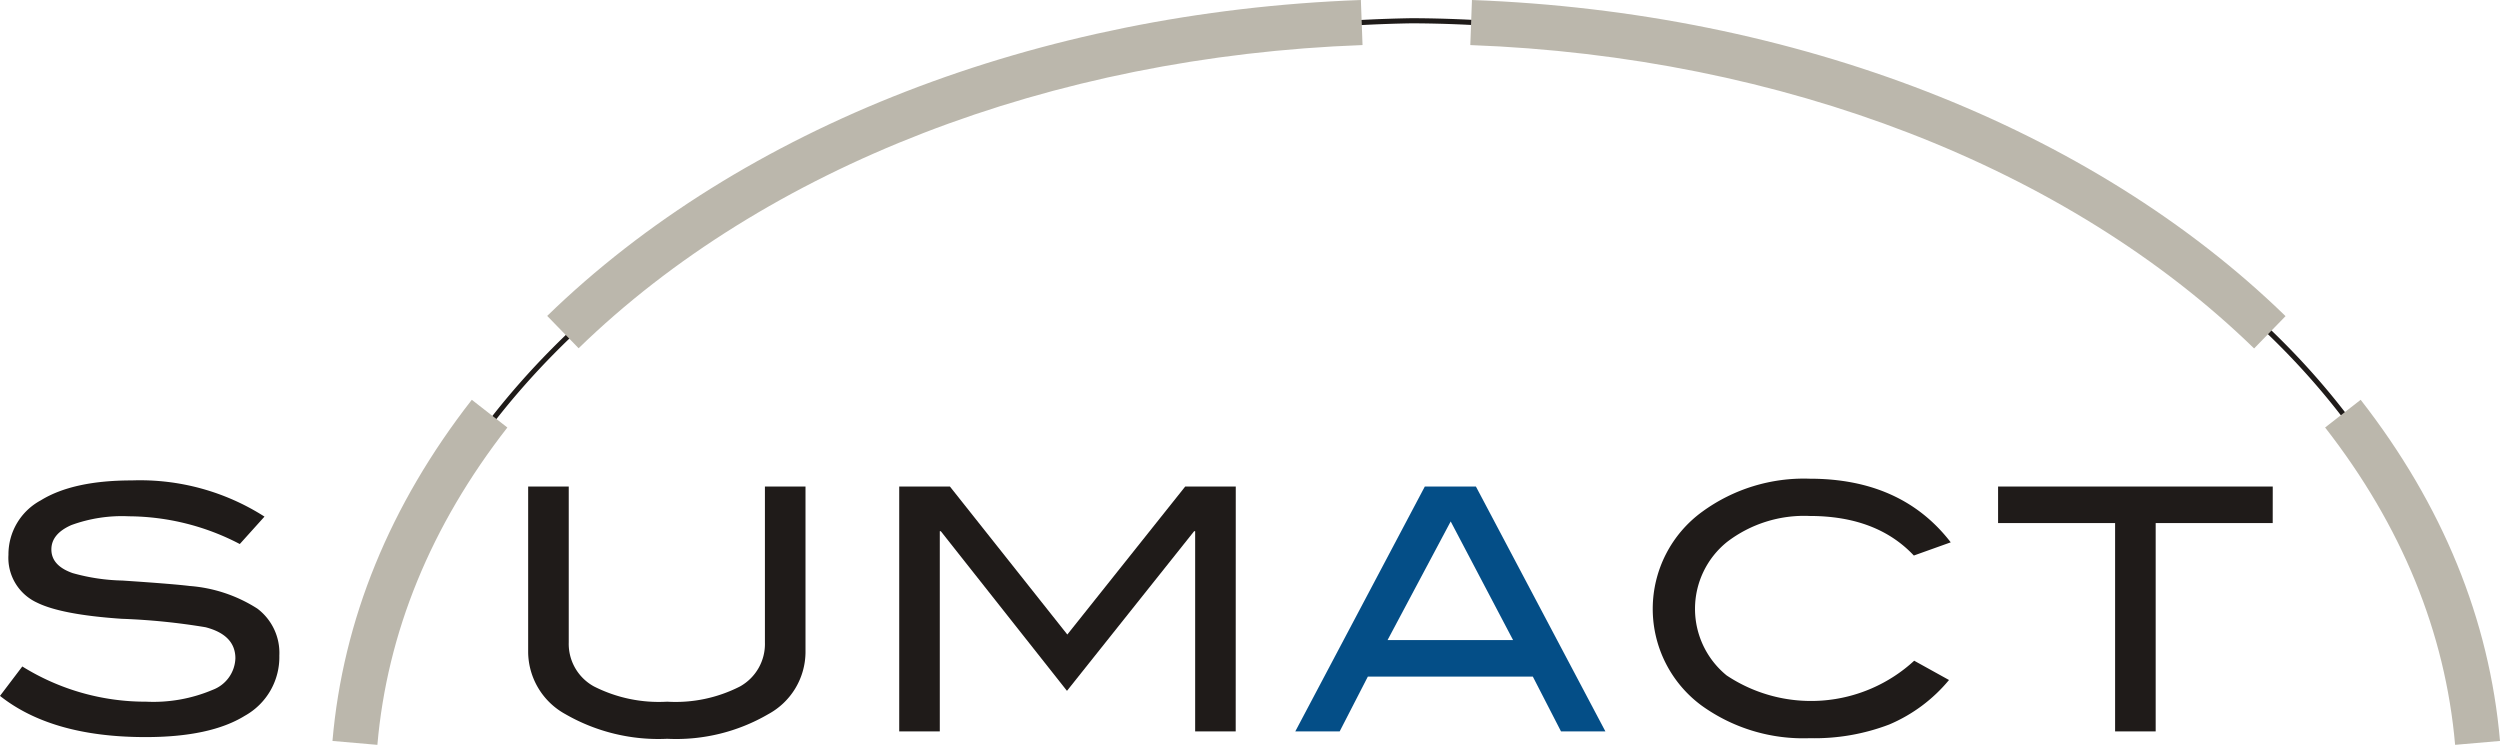
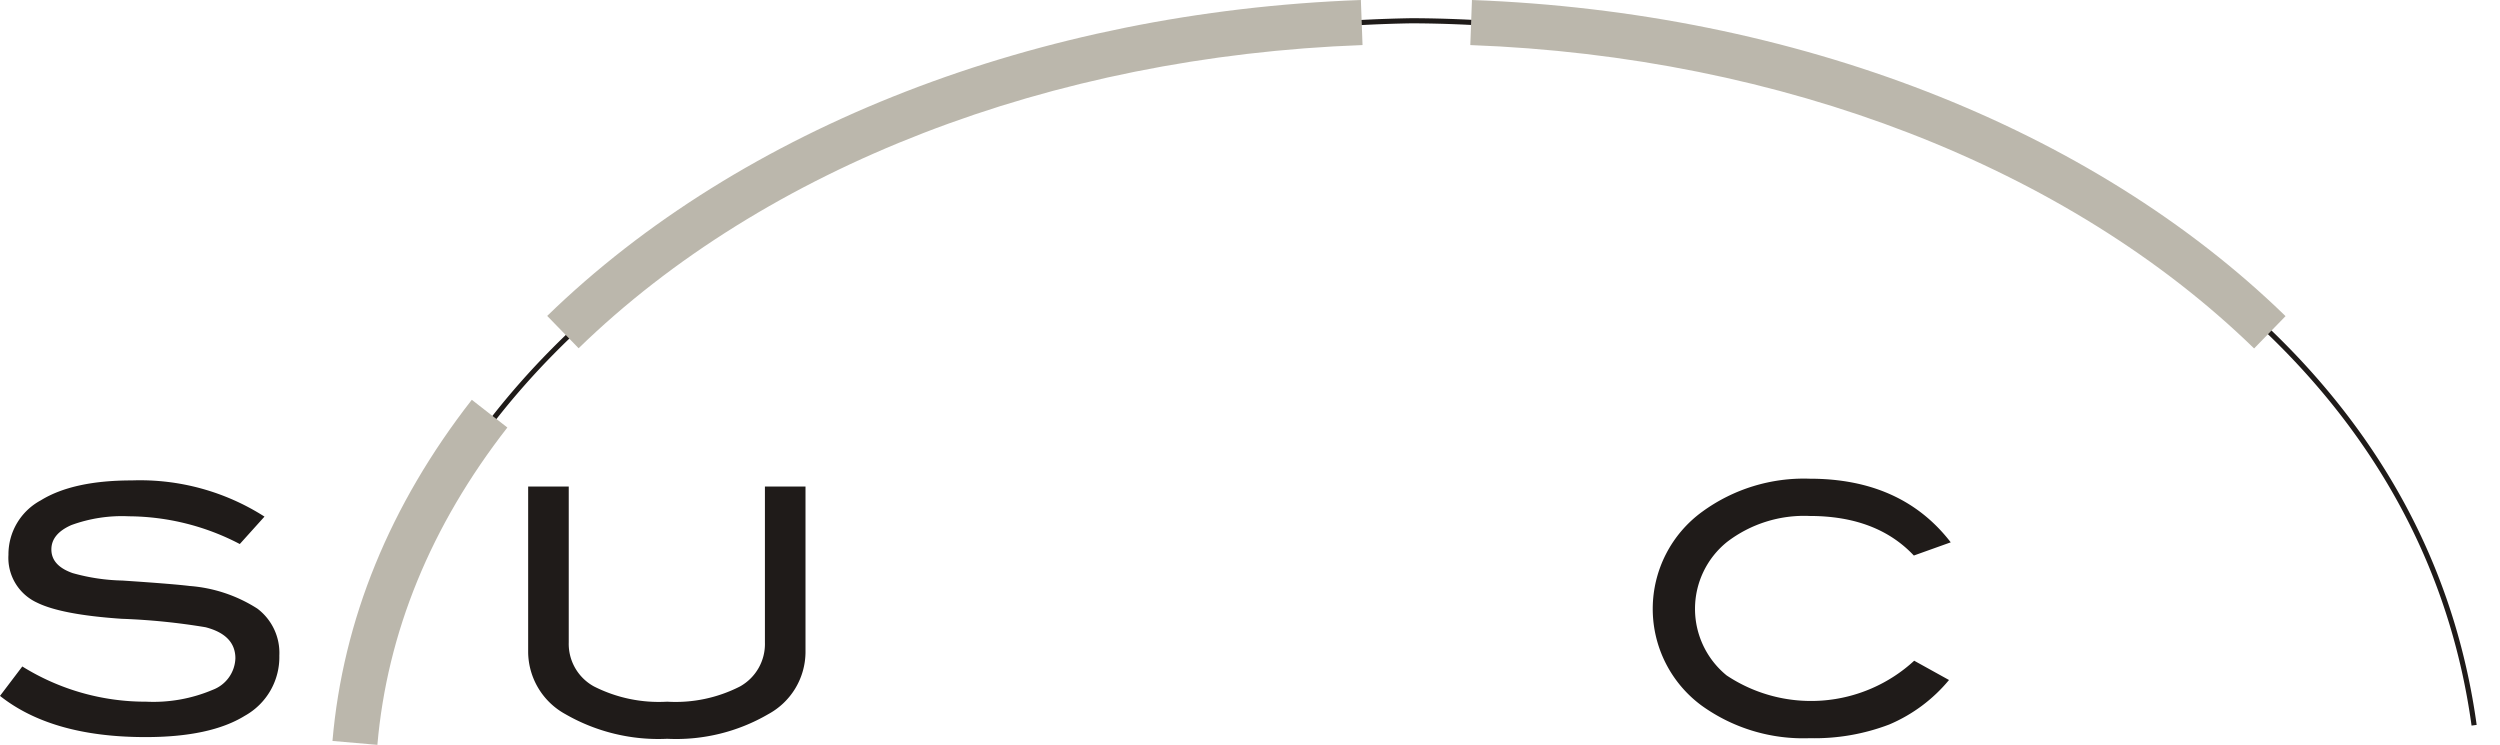
<svg xmlns="http://www.w3.org/2000/svg" id="ヘッダーロゴ" width="212.977" height="63.454" viewBox="0 0 212.977 63.454">
  <path id="パス_613" data-name="パス 613" d="M53.022,63.847l-.434-.063C56.171,38.947,74.343,24.34,88.957,16.461A119.476,119.476,0,0,1,142.47,2.7l.61,0c18.569.148,39.093,5.3,54.9,13.784,14.264,7.654,31.976,21.919,35.351,46.418l-.435.06c-3.349-24.316-20.948-38.486-35.124-46.093-15.749-8.45-36.2-13.583-54.7-13.732l-.607,0a119.009,119.009,0,0,0-53.3,13.7c-14.526,7.832-32.587,22.343-36.143,47" transform="translate(-22.342 -1.148)" fill="#1f1b19" />
-   <path id="パス_614" data-name="パス 614" d="M355.465,88.611c-.831-9.575-4.556-18.671-11.074-27.034l3.029-2.36c6.981,8.958,10.976,18.736,11.87,29.063Z" transform="translate(-146.313 -25.158)" fill="#bbb7ac" />
  <path id="パス_615" data-name="パス 615" d="M226.461,29.685C210.586,14.237,186.247,4.818,159.688,3.84L159.829,0c27.5,1.013,52.762,10.828,69.311,26.932ZM83.725,29.667l-2.677-2.754C97.6,10.815,122.87,1.007,150.366,0l.141,3.839c-26.558.971-50.9,10.386-66.782,25.828" transform="translate(-34.432)" fill="#bbb7ac" />
  <path id="パス_616" data-name="パス 616" d="M53.07,88.61l-3.827-.332c.894-10.327,4.888-20.105,11.87-29.063l3.029,2.362C57.624,69.939,53.9,79.035,53.07,88.61" transform="translate(-20.92 -25.156)" fill="#bbb7ac" />
-   <path id="パス_617" data-name="パス 617" d="M218.269,92.925h-3.782l-2.4-4.668H198.032l-2.4,4.668h-3.781l11.035-20.86h4.352Zm-7.865-7.78L205.09,75.039l-5.379,10.107Z" transform="translate(-81.504 -30.617)" fill="#044e87" />
  <path id="パス_618" data-name="パス 618" d="M20.428,76.58a20.62,20.62,0,0,0-9.451-2.363,12.569,12.569,0,0,0-4.9.749q-1.7.75-1.7,2.075,0,1.381,1.815,2.017a16.854,16.854,0,0,0,4.235.633q4.322.288,5.706.461a12.446,12.446,0,0,1,5.791,1.93,4.721,4.721,0,0,1,1.873,4,5.714,5.714,0,0,1-2.94,5.129q-2.938,1.816-8.442,1.816Q4.436,93.033,0,89.517l1.9-2.506a19.859,19.859,0,0,0,10.546,3A12.937,12.937,0,0,0,18.123,89a2.977,2.977,0,0,0,1.93-2.679q0-1.989-2.535-2.651a55.313,55.313,0,0,0-7.145-.72Q5.215,82.6,3.14,81.565A4.194,4.194,0,0,1,.72,77.5a5.22,5.22,0,0,1,2.752-4.639q2.751-1.7,7.765-1.7a19.685,19.685,0,0,1,11.295,3.083Z" transform="translate(0 -30.234)" fill="#1f1b19" />
  <path id="パス_619" data-name="パス 619" d="M101.858,86.183a6.048,6.048,0,0,1-3.17,5.272,15.586,15.586,0,0,1-8.615,2.1,15.881,15.881,0,0,1-8.673-2.1,6.093,6.093,0,0,1-3.17-5.272V72.065h3.458V85.347a4.131,4.131,0,0,0,2.147,3.747,12.2,12.2,0,0,0,6.238,1.3,12.038,12.038,0,0,0,6.209-1.3A4.142,4.142,0,0,0,98.4,85.347V72.065h3.458Z" transform="translate(-33.236 -30.617)" fill="#1f1b19" />
-   <path id="パス_620" data-name="パス 620" d="M161.855,92.925H158.4V75.869h-.087l-10.833,13.6-10.748-13.6h-.086V92.925h-3.457V72.065h4.321l10,12.606,10.042-12.606h4.308Z" transform="translate(-56.584 -30.615)" fill="#1f1b19" />
  <path id="パス_621" data-name="パス 621" d="M270.184,76.329l-3.14,1.124q-3.17-3.37-8.874-3.37a10.8,10.8,0,0,0-7.046,2.218,7.316,7.316,0,0,0-.028,11.366,12.969,12.969,0,0,0,15.977-1.253l2.967,1.643a13.393,13.393,0,0,1-5.085,3.788,17.8,17.8,0,0,1-6.785,1.168,14.805,14.805,0,0,1-9.192-2.767,10.231,10.231,0,0,1,.057-16.538,14.69,14.69,0,0,1,9.135-2.8q7.835,0,12.014,5.417" transform="translate(-104.002 -30.127)" fill="#1f1b19" />
-   <path id="パス_622" data-name="パス 622" d="M319.344,75.177h-9.97V92.925h-3.457V75.177h-9.969V72.065h23.4Z" transform="translate(-125.73 -30.617)" fill="#1f1b19" />
</svg>